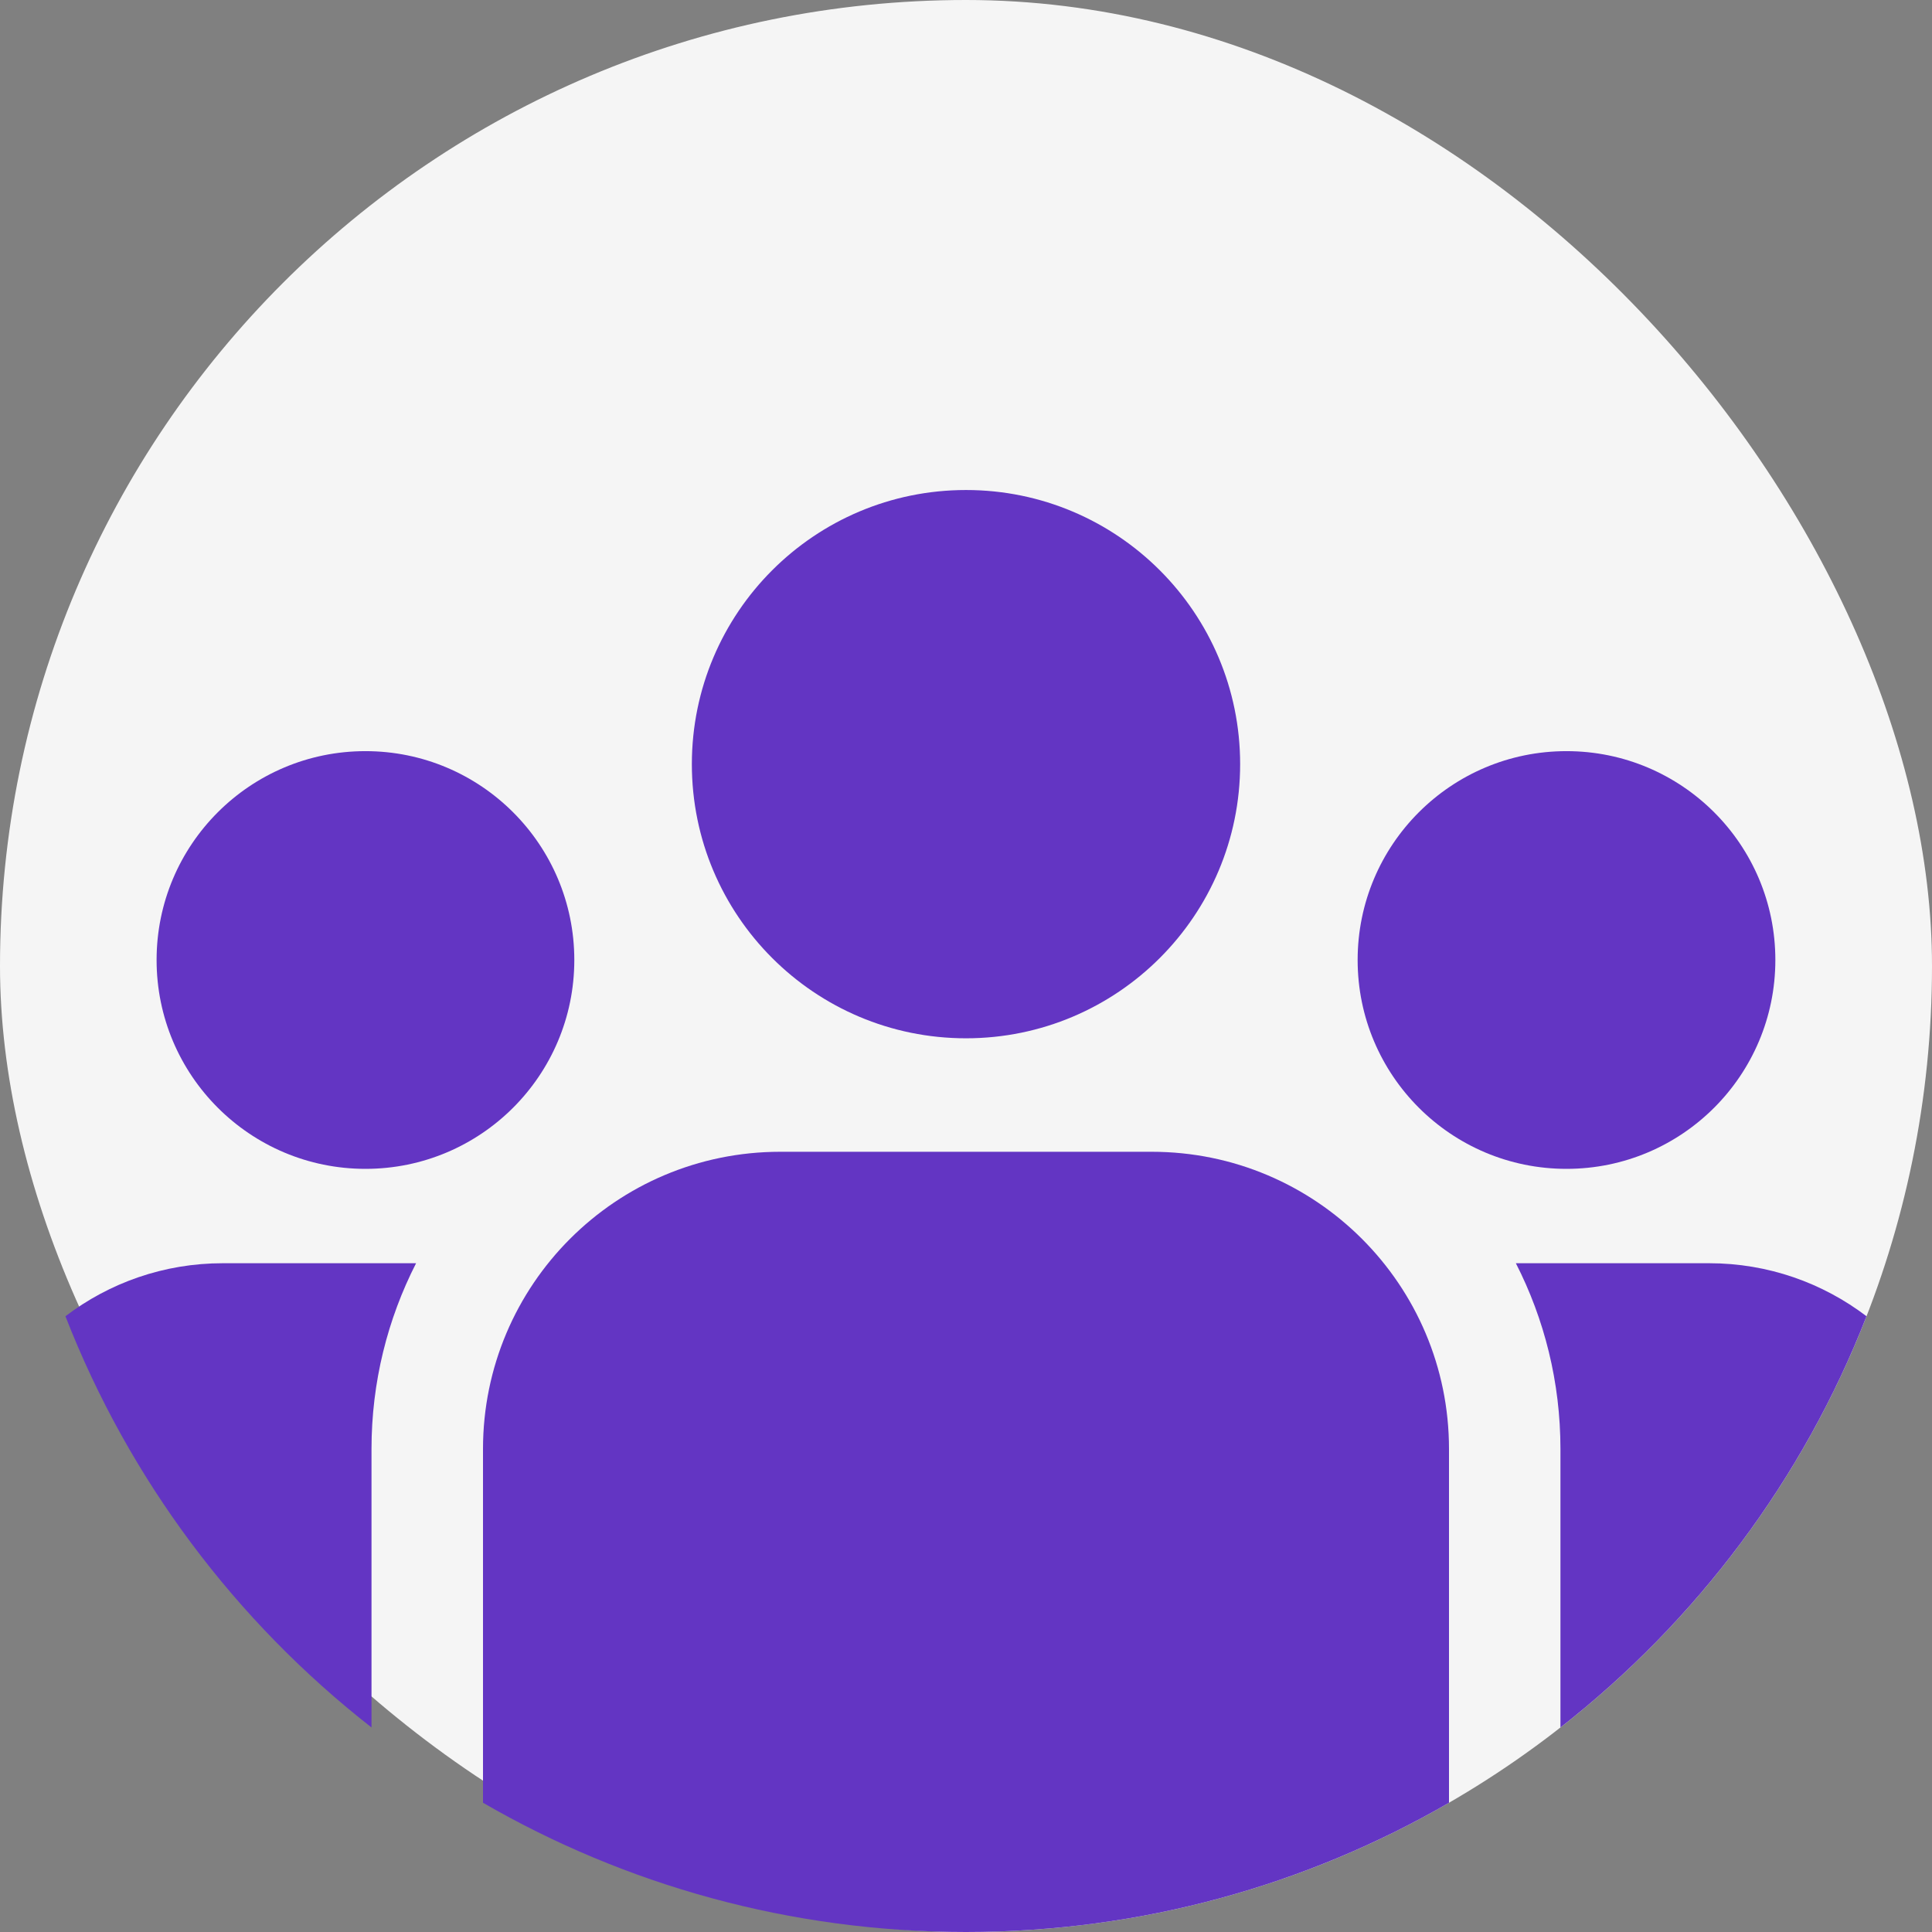
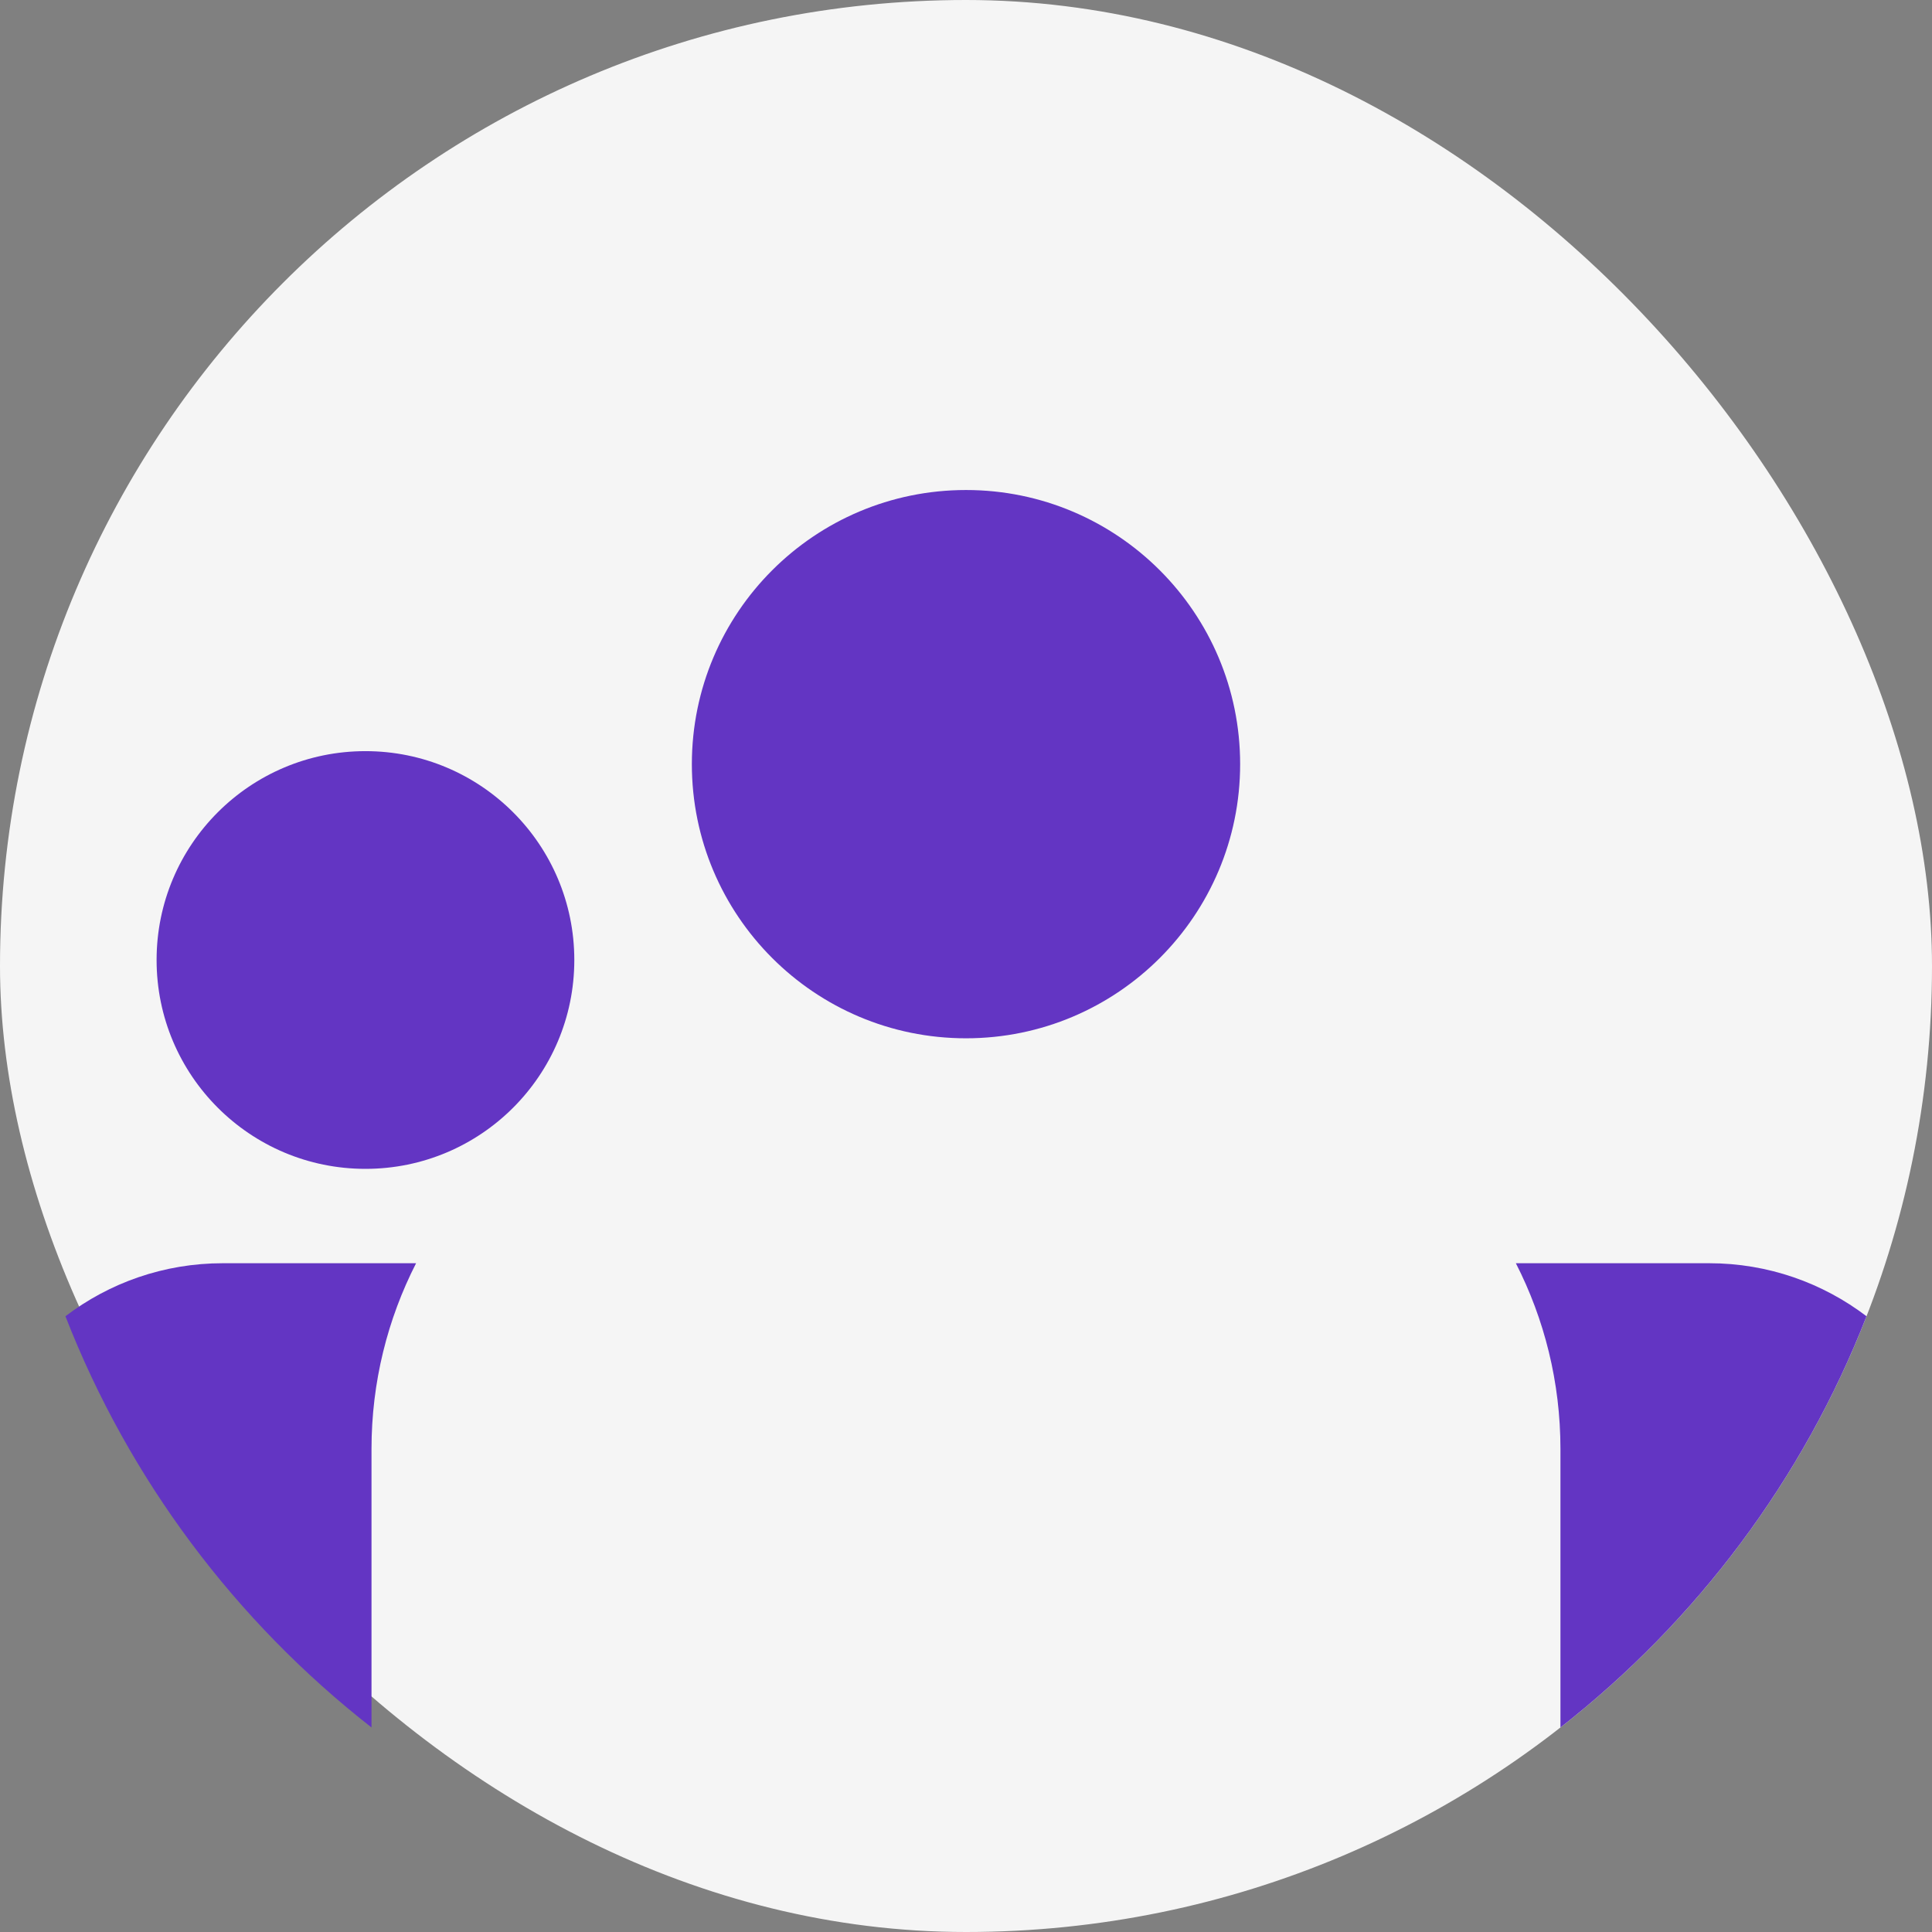
<svg xmlns="http://www.w3.org/2000/svg" width="38" height="38" viewBox="0 0 38 38" fill="none">
  <rect x="0" y="0" width="38" height="38" fill="#808080" stroke="none" />
  <rect width="38" height="38" rx="19" fill="#F5F5F5" />
  <path d="M7.307 33.977C4.636 31.889 2.537 29.101 1.287 25.889C2.147 25.234 3.22 24.846 4.384 24.846H8.184C7.624 25.942 7.307 27.184 7.307 28.5V33.977Z" fill="#6335C3" />
-   <path d="M28.5 35.458C25.705 37.074 22.46 38 19 38C15.539 38 12.294 37.074 9.5 35.458V28.5C9.5 25.271 12.117 22.654 15.346 22.654H22.653C25.882 22.654 28.5 25.271 28.5 28.5V35.458Z" fill="#6335C3" />
  <path d="M36.712 25.889C35.462 29.101 33.363 31.889 30.692 33.977V28.5C30.692 27.184 30.375 25.942 29.815 24.846H33.615C34.779 24.846 35.852 25.235 36.712 25.889Z" fill="#6335C3" />
  <path d="M19 9.638C16.022 9.638 13.608 12.052 13.608 15.03C13.608 18.007 16.022 20.422 19 20.422C21.977 20.422 24.392 18.007 24.392 15.03C24.392 12.052 21.977 9.638 19 9.638Z" fill="#6335C3" />
-   <path d="M30.811 14.774C28.542 14.774 26.703 16.613 26.703 18.882C26.703 21.151 28.542 22.99 30.811 22.99C33.08 22.99 34.919 21.151 34.919 18.882C34.919 16.613 33.08 14.774 30.811 14.774Z" fill="#6335C3" />
  <path d="M11.296 18.882C11.296 16.613 9.457 14.774 7.188 14.774C4.919 14.774 3.08 16.613 3.08 18.882C3.08 21.151 4.919 22.99 7.188 22.99C9.457 22.99 11.296 21.151 11.296 18.882Z" fill="#6335C3" />
</svg>